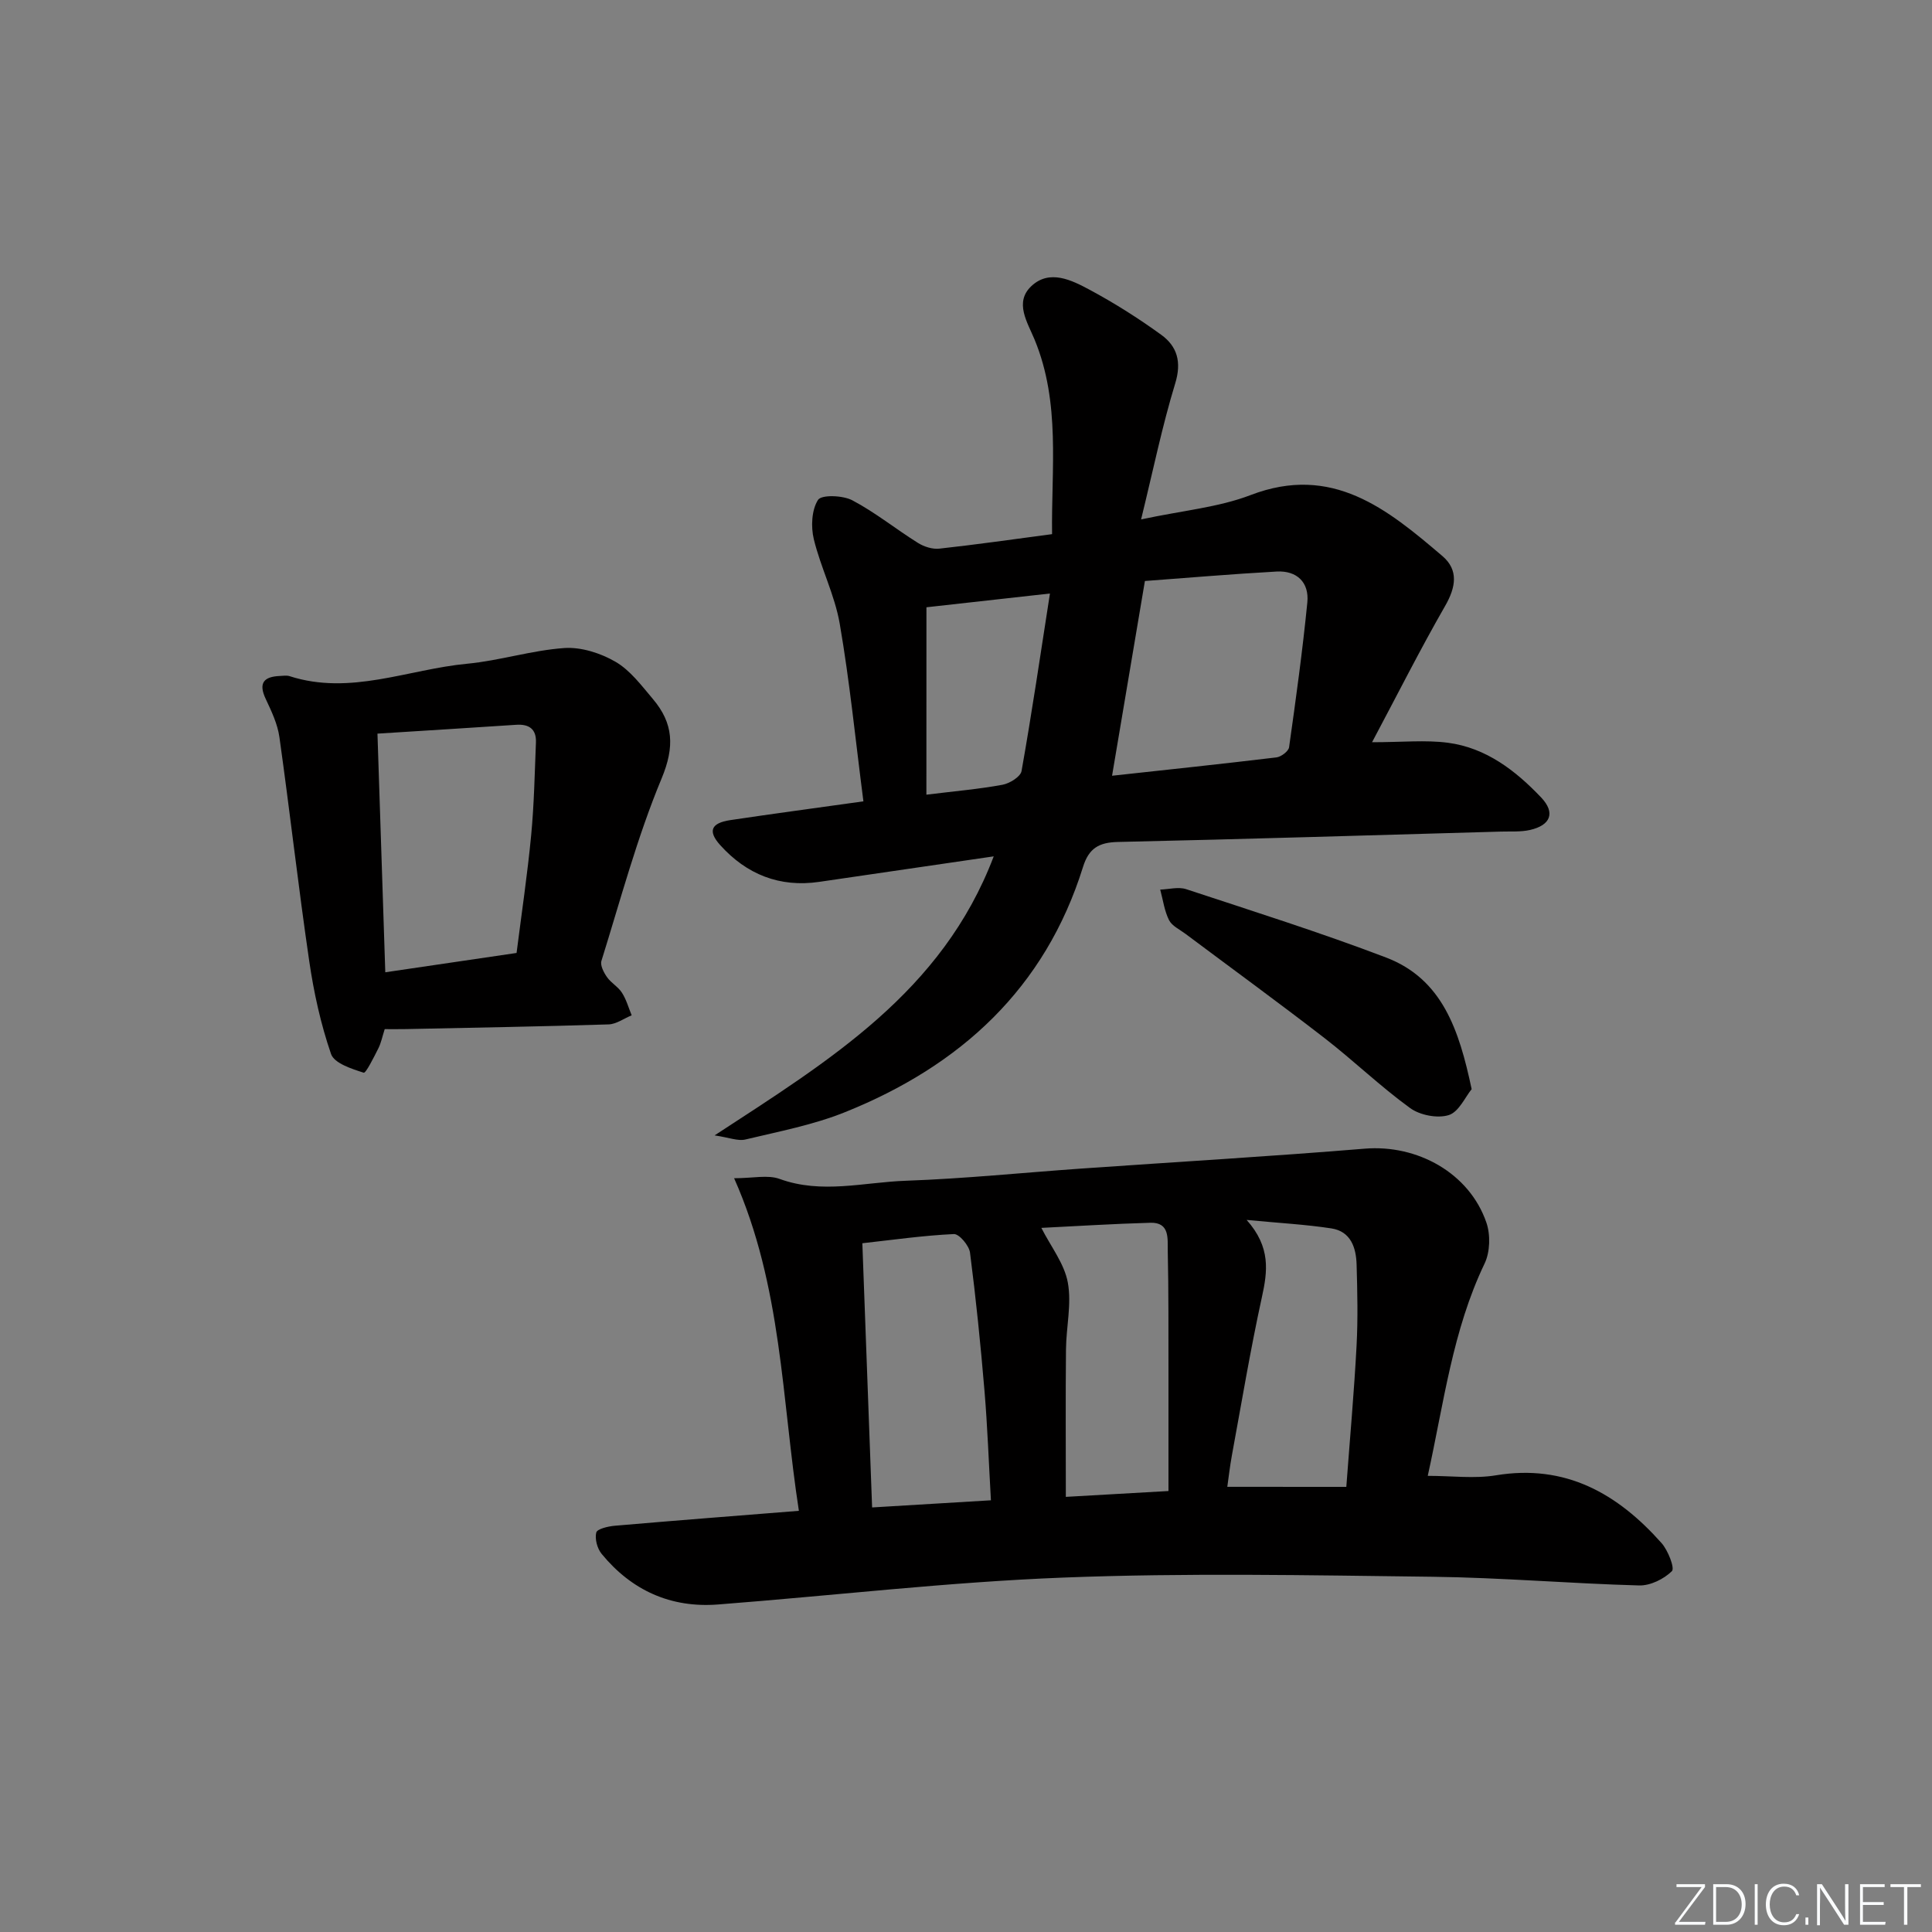
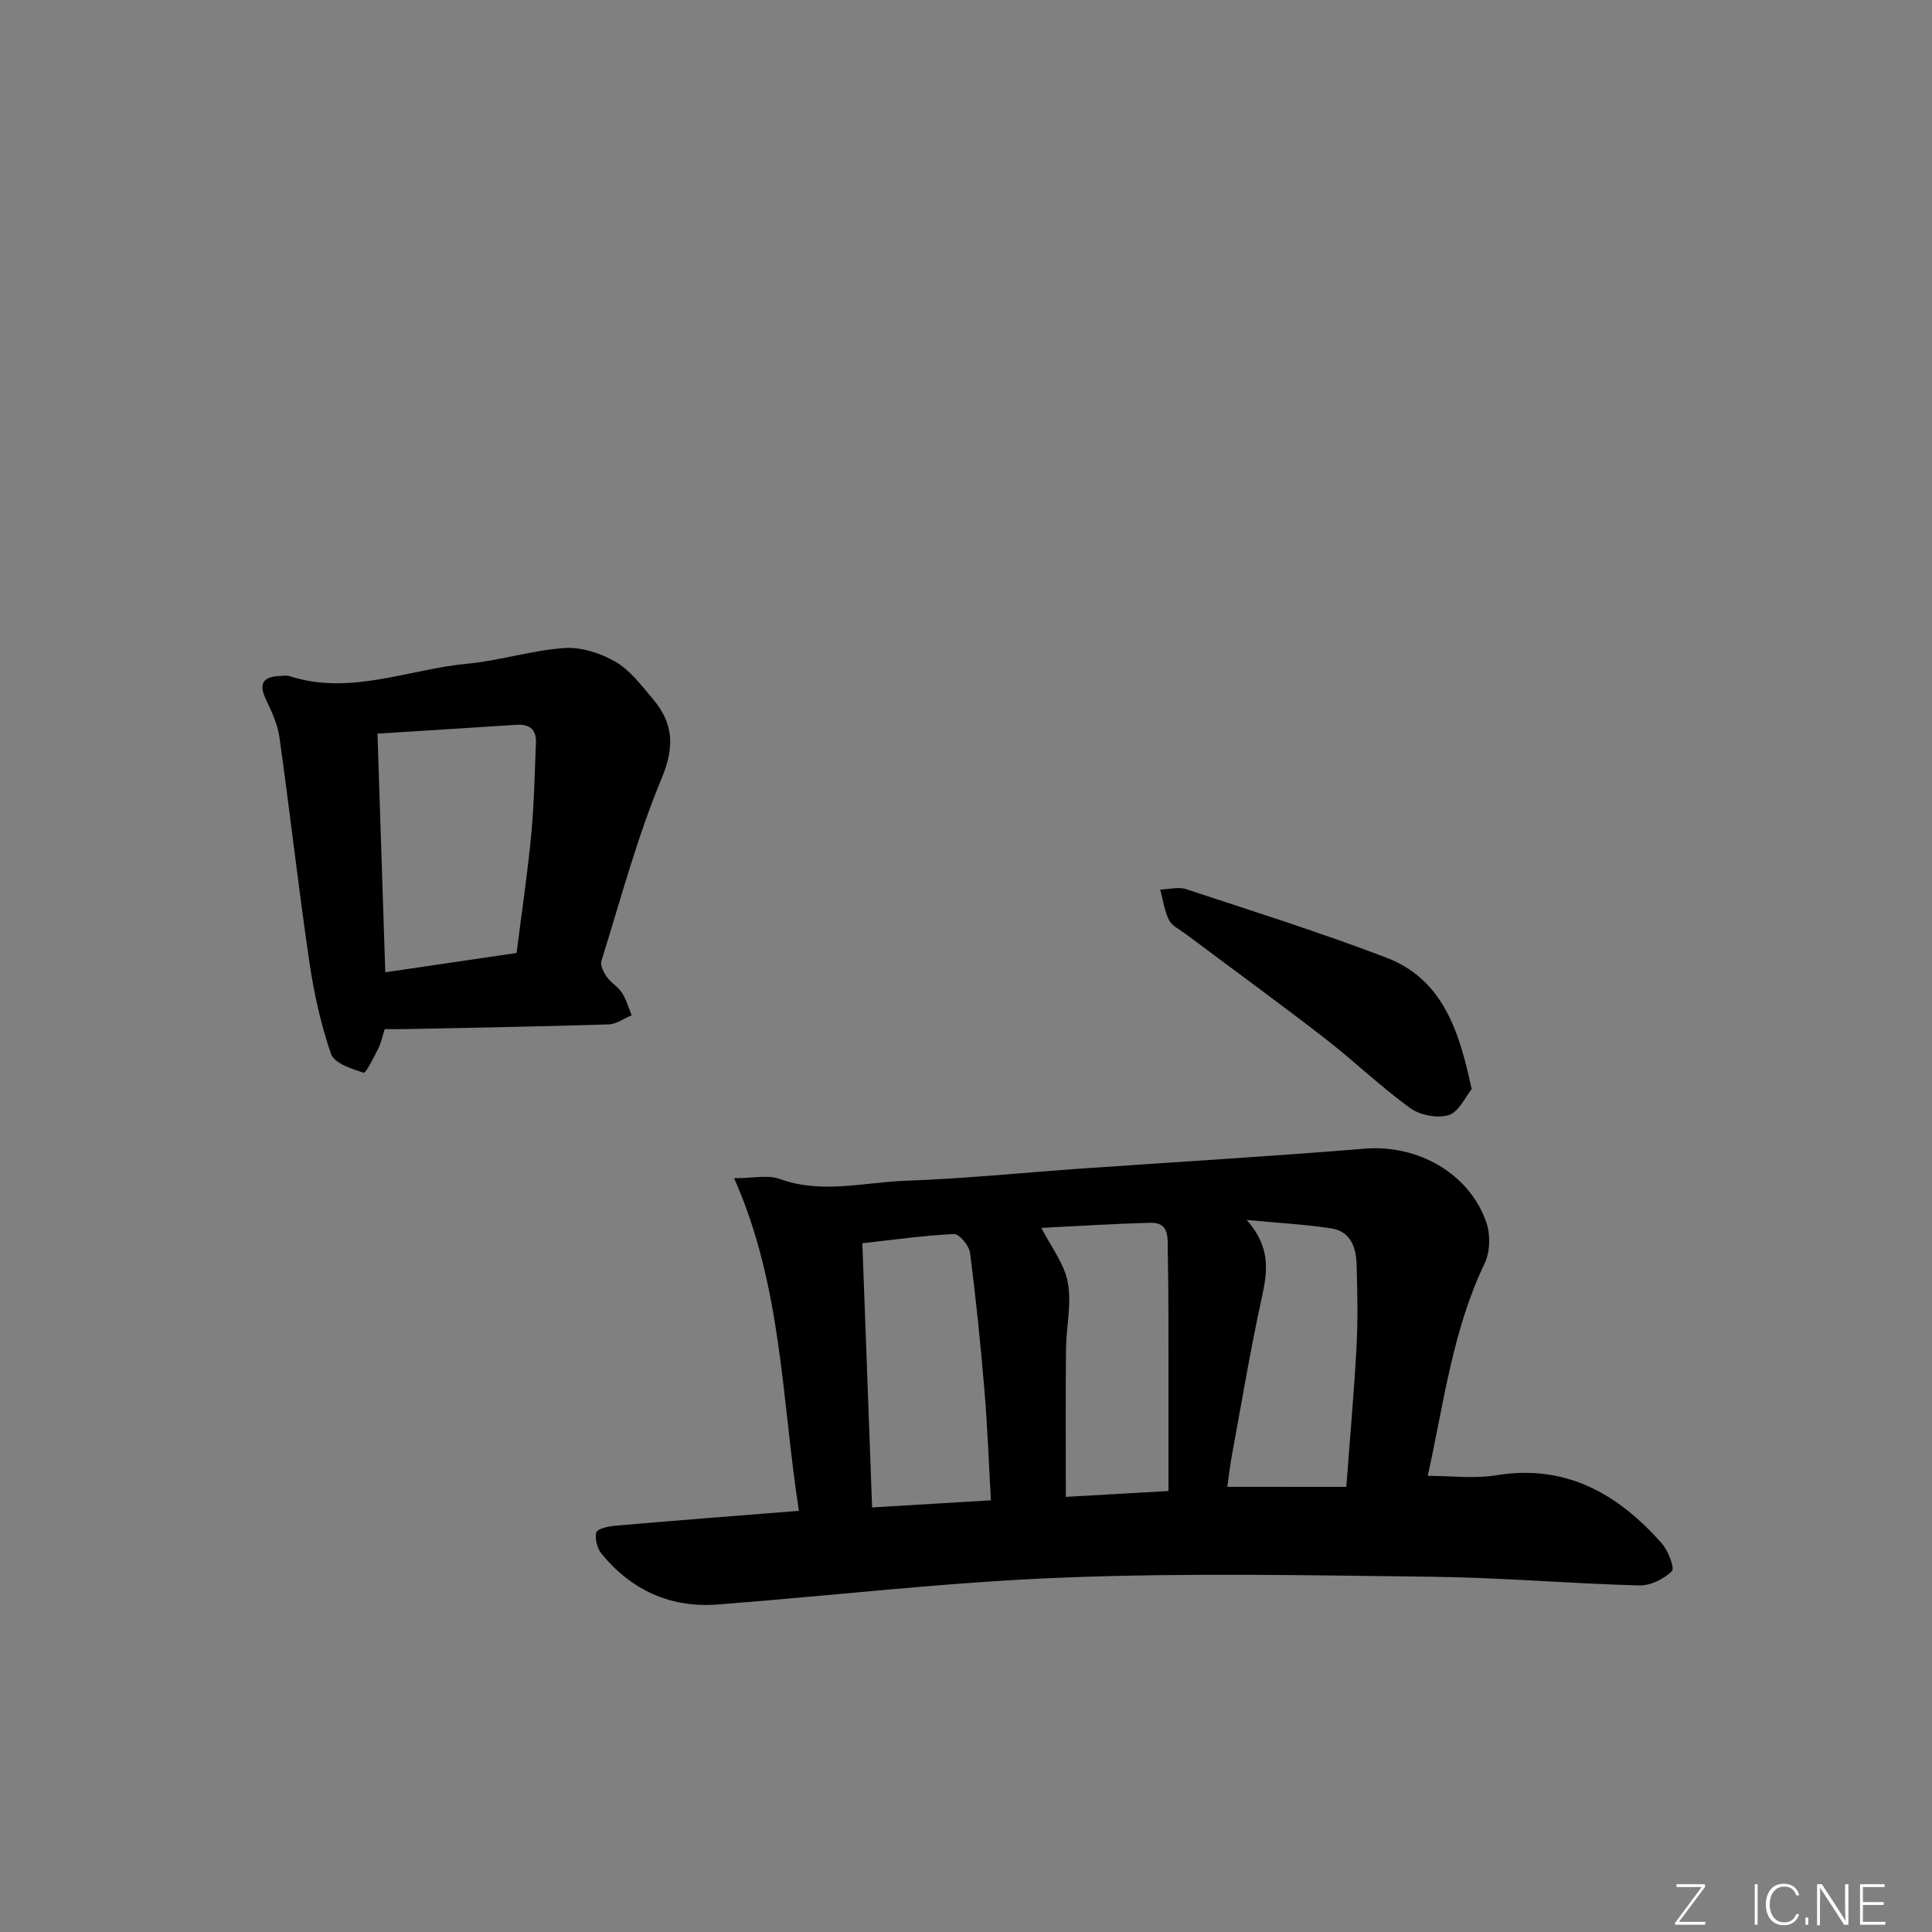
<svg xmlns="http://www.w3.org/2000/svg" enable-background="new 0 0 400 400" viewBox="0 0 400 400">
  <rect x="0" y="0" width="400" height="400" fill="#808080" stroke="none" />
  <g fill="#fafbfc">
    <path d="m346.9 398 5.4-7.3h-5.2v-.6h5.9v.6l-5.4 7.2h5.5l-.1.6h-6.2v-.5z" />
-     <path d="m354.7 390.1h2.8c2.3 0 3.9 1.6 3.9 4.1s-1.6 4.3-3.9 4.3h-2.8zm.6 7.8h2c2.2 0 3.3-1.6 3.3-3.6 0-1.8-1-3.6-3.3-3.6h-2z" />
    <path d="m363.9 390.1v8.4h-.6v-8.4z" />
    <path d="m372.5 396.3c-.4 1.3-1.4 2.3-3.2 2.3-2.4 0-3.7-1.9-3.7-4.3 0-2.3 1.2-4.3 3.7-4.3 1.8 0 2.9 1 3.2 2.4h-.6c-.4-1.1-1.1-1.8-2.5-1.8-2.1 0-3 1.9-3 3.7s.9 3.7 3 3.7c1.4 0 2.1-.7 2.5-1.7z" />
    <path d="m373.8 398.5v-1.5h.6v1.5z" />
    <path d="m376.2 398.5v-8.4h1c1.3 2 4.4 6.7 4.9 7.6-.1-1.2-.1-2.4-.1-3.8v-3.8h.7v8.4h-.9c-1.2-1.9-4.4-6.8-5-7.7.1 1.1 0 2.3 0 3.9v3.9h-.6z" />
    <path d="m390 394.4h-4.3v3.5h4.7l-.1.6h-5.2v-8.4h5.1v.6h-4.5v3.1h4.3z" />
-     <path d="m394.2 390.7h-2.8v-.6h6.3v.6h-2.8v7.8h-.7z" />
  </g>
  <path d="m165.4 312.8c-3.57-23.07-3.47-46.5-13.41-68.86 3.93 0 6.97-.75 9.41.14 8.75 3.19 17.48.68 26.17.38 12.11-.43 24.19-1.67 36.29-2.52 19.57-1.37 39.15-2.51 58.69-4.12 10.9-.9 21.66 5.04 25.19 15.3.87 2.52.77 6.1-.37 8.48-6.64 13.85-8.43 28.87-11.77 43.96 5.01 0 9.67.62 14.1-.11 14.45-2.39 25.21 3.8 34.3 14.02 1.35 1.52 2.78 5.2 2.15 5.82-1.67 1.64-4.47 3.02-6.78 2.96-14.29-.39-28.57-1.63-42.86-1.8-25.44-.31-50.92-.82-76.33.17-23.87.92-47.67 3.73-71.51 5.57-9.8.76-17.9-2.91-24.11-10.48-.91-1.11-1.44-3.1-1.11-4.42.19-.75 2.46-1.28 3.83-1.4 12.72-1.1 25.46-2.08 38.12-3.09zm39.76-2.18c-.45-7.84-.71-15.26-1.33-22.64-.8-9.56-1.77-19.12-3-28.64-.19-1.46-2.24-3.89-3.34-3.84-6.37.3-12.72 1.21-18.95 1.9.68 18.43 1.35 36.4 2.02 54.7 8.12-.49 15.88-.95 24.6-1.48zm36.76-1.92c0-8.4.01-16.36 0-24.32-.02-8.48.04-16.97-.15-25.45-.05-2.43.46-5.88-3.58-5.77-7.71.21-15.41.71-22.59 1.06 1.97 3.88 4.76 7.4 5.48 11.31.82 4.45-.34 9.24-.38 13.88-.1 10.05-.03 20.1-.03 30.5 6.42-.37 13.34-.76 21.25-1.21zm36.82-.86c.77-10.32 1.62-19.74 2.12-29.18.3-5.6.17-11.23.01-16.84-.1-3.52-1.21-6.87-5.21-7.49-5.32-.82-10.71-1.1-17.56-1.76 5.04 5.66 4.34 10.65 3.15 16.05-2.37 10.83-4.19 21.79-6.2 32.7-.42 2.3-.68 4.62-.95 6.51 8.55.01 16.31.01 24.64.01z" fill="#010000" />
-   <path d="m178.76 165.91c-1.65-12.76-2.84-24.84-4.9-36.76-1.03-5.97-3.93-11.59-5.37-17.52-.62-2.58-.46-6.04.87-8.13.71-1.11 5.12-.96 7.1.08 4.76 2.51 9.01 5.96 13.6 8.83 1.25.78 3 1.34 4.43 1.18 7.59-.83 15.15-1.92 23.33-3-.18-13.53 1.79-27.15-3.61-40.26-1.48-3.59-4.26-7.74-.67-11.1 3.76-3.53 8.33-1.24 12.09.78 5.12 2.75 10.06 5.88 14.77 9.29 3.33 2.41 4.28 5.63 2.91 10.1-2.69 8.8-4.54 17.86-7.06 28.14 8.63-1.85 16.02-2.49 22.67-5.04 16.9-6.48 28.31 2.9 39.71 12.62 3.39 2.89 2.8 6.45.57 10.33-5.17 9-9.84 18.28-15.13 28.22 6.25 0 11.06-.5 15.71.11 7.89 1.04 14.01 5.76 19.31 11.34 2.99 3.16 1.95 5.75-2.34 6.72-1.92.43-3.98.27-5.97.33-26.45.75-52.9 1.56-79.35 2.15-3.92.09-6 1.31-7.2 5.16-7.86 25.2-25.43 41.21-49.3 50.79-6.57 2.64-13.67 3.99-20.6 5.65-1.56.37-3.39-.41-6.38-.85 23.75-15.52 47.12-29.67 57.79-57.77-12.65 1.85-24.39 3.56-36.12 5.28-8.22 1.2-15.05-1.55-20.51-7.61-2.61-2.9-1.9-4.57 2.07-5.17 9.01-1.35 18.04-2.55 27.58-3.89zm51.48-5.3c11.73-1.28 22.9-2.46 34.04-3.8.97-.12 2.49-1.27 2.61-2.1 1.41-9.98 2.79-19.97 3.78-29.99.41-4.13-2.15-6.62-6.35-6.39-9.37.52-18.73 1.33-27.28 1.96-2.32 13.75-4.51 26.74-6.8 40.32zm-38.44 3.92c5.9-.73 10.86-1.15 15.74-2.05 1.49-.27 3.75-1.66 3.96-2.84 2.13-11.99 3.9-24.04 5.88-36.76-9.37 1.05-17.65 1.97-25.57 2.85-.01 12.92-.01 25.5-.01 38.8z" fill="#010000" />
  <path d="m79.65 213.07c-.5 1.56-.75 2.87-1.33 4.01-.92 1.82-2.57 5.15-3.02 5.01-2.49-.79-6.1-1.95-6.76-3.87-2.14-6.21-3.57-12.74-4.52-19.25-2.26-15.42-4-30.92-6.17-46.35-.38-2.72-1.64-5.37-2.83-7.9-1.58-3.34-.38-4.63 2.94-4.77.66-.03 1.39-.15 1.99.04 12.59 4.06 24.54-1.42 36.76-2.57 6.75-.64 13.37-2.78 20.12-3.25 3.49-.24 7.52 1.05 10.61 2.85 3.05 1.77 5.38 4.92 7.74 7.71 4.25 5.02 4.53 9.88 1.8 16.44-5.08 12.2-8.5 25.1-12.46 37.77-.29.93.49 2.42 1.16 3.37.84 1.2 2.3 1.99 3.08 3.21.91 1.41 1.37 3.11 2.02 4.69-1.59.65-3.16 1.82-4.76 1.88-13.97.44-27.95.68-41.93.97-1.48.03-2.96.01-4.44.01zm27.3-15.77c1.05-8.26 2.25-16.29 3.02-24.35.61-6.38.73-12.82.99-19.23.11-2.74-1.39-3.84-4.08-3.66-9.52.64-19.03 1.21-28.73 1.83.55 16.84 1.07 32.84 1.62 49.41 9.08-1.34 17.73-2.61 27.18-4z" fill="#010000" />
  <path d="m304.69 225.5c-1.32 1.6-2.65 4.72-4.75 5.37-2.34.73-5.97.02-8.01-1.47-6.18-4.49-11.71-9.84-17.76-14.52-9.47-7.32-19.15-14.37-28.73-21.54-1.19-.89-2.79-1.63-3.4-2.83-.97-1.93-1.25-4.2-1.83-6.33 1.8-.06 3.76-.61 5.36-.09 13.85 4.57 27.77 8.96 41.39 14.15 11.65 4.45 15.13 14.97 17.73 27.26z" fill="#010000" />
</svg>